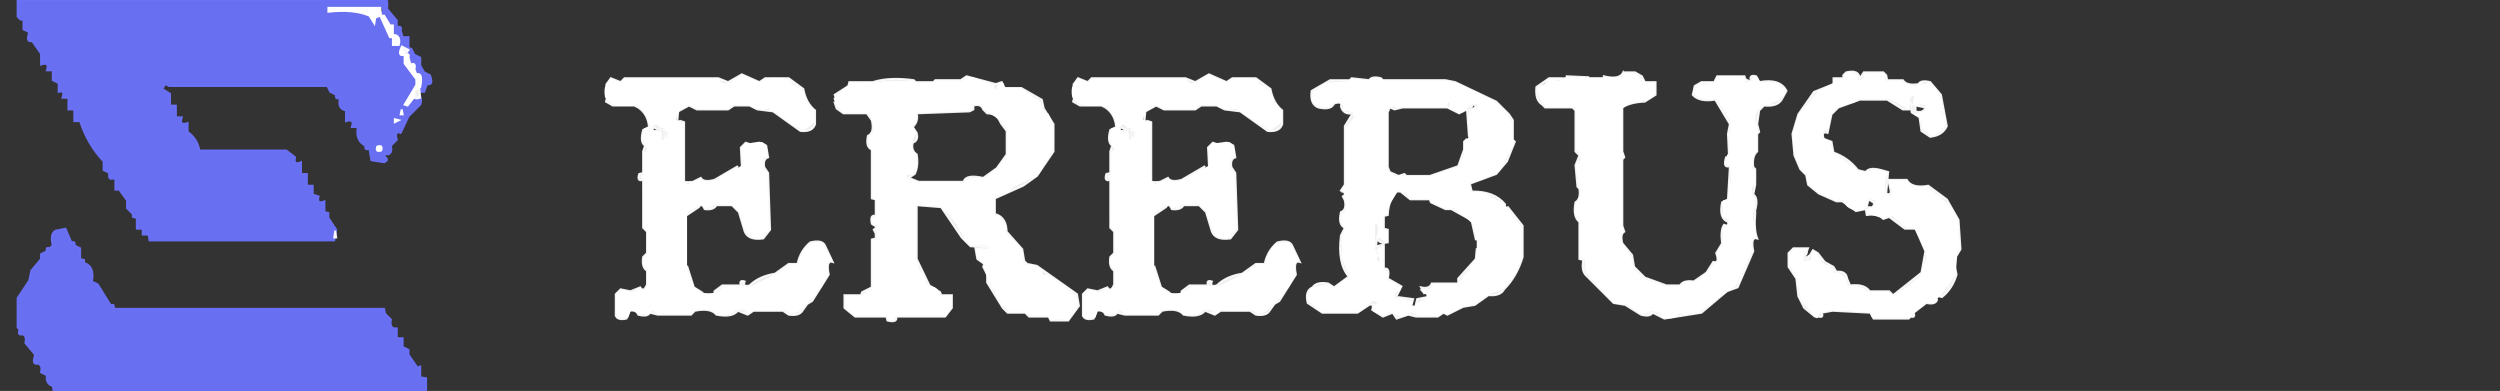
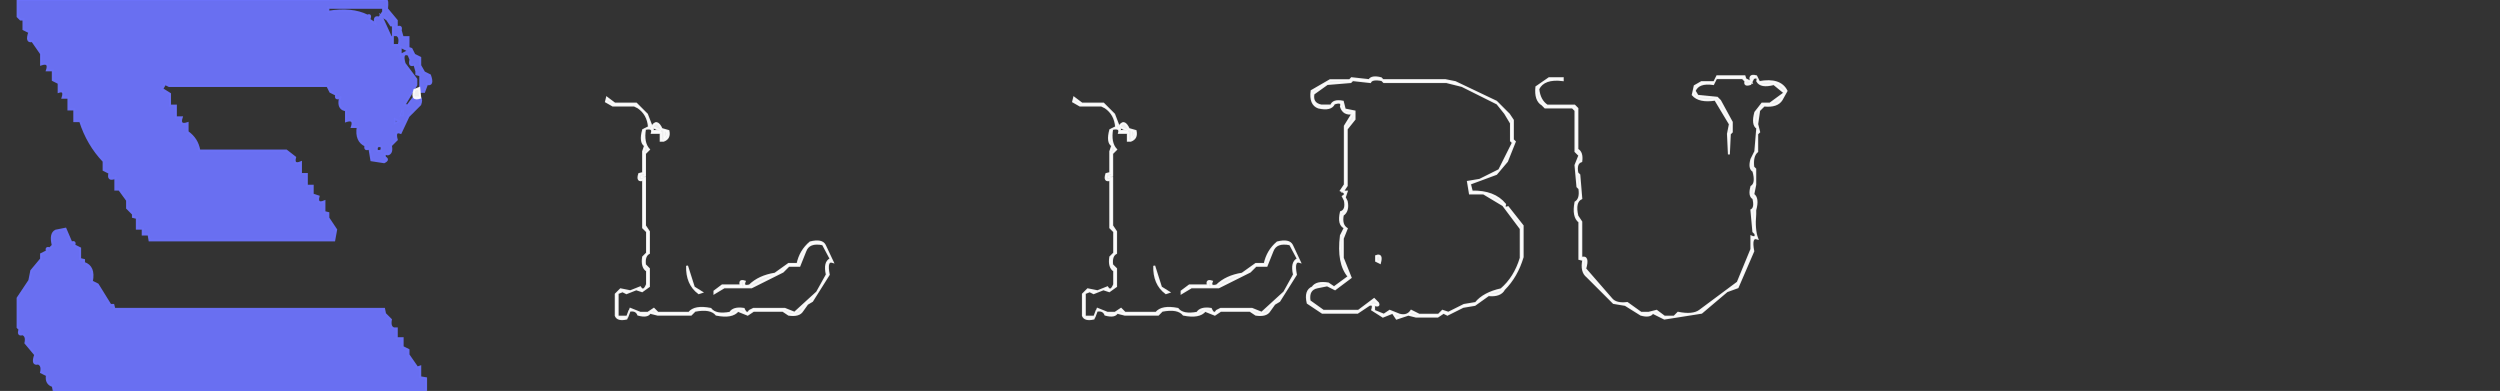
<svg xmlns="http://www.w3.org/2000/svg" width="1279" height="200">
  <rect width="100%" height="100%" fill="#333333" stroke="none" />
  <path fill="#6B72F8" stroke="#6B72F8" d="M9 0h188.5q1 0 .5 4.5l5 6V14q2.7-1.1 2 1.5l1 3.5h3v5.5l1.5.5 1.5 3 3 1.5v4l2 3.5 3 1.5q1.9 5.4-1.5 4.5l-1.5 4h-2v-8.5l-2-.5v-1.5l-1-3.5q-3 1.3-2-2.5l-1-2.5q-3.7-1.4-2 4.5l6 8v3l-6 10 1.5.5 3-4q5.3-1.7 3.5 3.5l-6 6-4 8.5q-3.3-1.3-2 3.5l-3 3q.8 3.8-1.5 4.5-2.2-.7-1.5 1.5 2.2 1.2-.5 2.5l-6.5-1-1-6q-2.7 1.1-2-1.5-5.1-2.3-4-9.5h-3q1.5-4.5-3-3v-5.5l-1.5-.5q-2.7-1.4-1.5-6-2.7 1.1-2-1.5l-3-1.5-1.5-3h-81l-2-1-1.5 2.5 4 2.5v6h3v6h3q-1.5 4.5 3 3v4.5q5 3.5 6 9.5h44.5l4.5 3.5q-1.1 4.2 3 2.5v6h3v6h3v4.5l3 1q-1.1 4.2 3 2.5v5.5l2 .5v2.5l4 6-1 5.5H76.5l-.5-3h-3v-3h-3v-5.5l-2-.5v-1.5l-3-3v-4L61 97h-2v-6q-4.1 1.7-3-2.5L53 87v-4.5Q44.8 73.9 41 62h-3v-6h-3v-6h-3q1.3-4.1-2-3v-4.5L27 41v-5h-3q1.5-4.5-3-3v-5.5L16.5 21q-3.4.9-1.5-4.5L12 15v-5h-1.5L9 8.5zm159 4v2q12-2 20 2 2-1 1 2l3 2q-1-4 2-3l2-3V4zm27 4 5 11h1v4h3q1-4-1-5h-2v-5h-1l-2-3zm10 16v4l4-2zm1 32-1 3h1zm-4 5v2l2-1zm-9 14q-1 3 2 2 1-3-2-2ZM33.5 117l3 7q2.3-.7 1.5 1.5l3 1.5v5.5l2 .5v1.5q5.5 1.8 4 9.5l3 1.5 6.5 10.5H58l.5 2h138l.5 2.5 3 3q-.7 3.8 1.5 4.5h1.5v5h3v4.5l3 1.5v2.5l4.5 6.5 1.5-.5v5.5l3 .5v6.5H27.5l-.5-2.5q-3.7-1.2-3-5.5l-3-1.5q.8-3.7-1.5-4.5-3.4.9-1.5-4.5l-5-6q.8-3.7-1.5-4.5-2.6.8-1.5-2.5l-1-1v-15l6-9 1-5 5-6V130l3-1.5q-.7-2.2 1.5-1.5l1.5-1.5q-1.5-6 1.5-7.5z" opacity=".961" />
-   <path fill="#FEFEFE" stroke="#FEFEFE" d="m206 24 3 1.5q-1.5 3-3 0zm624.5 13h6l3.5 2 1.5 3h5.5v6.5l-5.5 3.5q-7.5.3-11.5 3v22.5l1 3-1 1v34l1 3q-2.2 1.3-1 6l5 6 1 6 5.5 5.5 11 4h7q1.7-2.8 7-2l6.5-4.5 3.5-5.5q3.4.9 1.5-4.5l3-5q-.9-6.8 1-9.5 2.7 1.1 2-1.5-4.7-1.7-3-10l3-1.5 1-17q-3.7 1.3-2-4.5h1q-1 5 2 4v9l-1 1v8.5h-3v7.5l3 1.5v4h-1.5l-1.5 1.5v8l-3 4v5.5l-4 2.5-3.5 4.5-4 3q-6-1-8 2h-8l-11-4-5.5-5.5-1-6-5-7v-5l1-2-1-1v-61l2.5-2.5 12-3 2.5-2.5q2.3-6.7-4.5-4.5l-5-5h-5l-2 2h-9v-1q8 2 10-2Zm114 0q5.3-1.2 6.5 1.5l.5 1.5 2-3h10l1.5 1.5.5 2.5h8q2 3 8 2 1.2-2.2 6-1l5.5 6.5 3 16q-2.1 4.8-8.5 5.5l-4.5-3-1-7-4-2.5-.5-5.5-.5 4h-3.5l-8-5h-14l-11 4-3.5 3.5-2 9.5q-3.3-1.1-2 3l4 1.5 1 5.5q7.6 2.7 12.5 9l4 1q1.8-2.7 8-1l3.5 1-1 11q3 1.3 2-2.5l-1-4.5h9.5q2.5 4.5 11 3l9.5 7 6 10.5 1 15-1.5 2.5-.5-1.5 1-1v-8q-2.5-1.5-1-7l-2-4-6.5-7.5-7-5q-8.2 1.8-10-3H967l1 7h-4v-8.5l1-2.5q-2.4-1.7-8.5-1l-4 1L937 77.5l-2.5-5.5-2.5-1.5q-.5-4.5 3-5l1-7 4.5-4.5 8-2 2-2h16l9.5 5q-.8-5 2.5-7h1.5v5h4.5q2.8 1.3.5 2.5.8 2.3-1.5 1.5l-2.5 1.5 2 .5q-1 5.7 2.5 8l3 2 5.5-3.5 1-3-3-13-3.5-5.5-6-1q-1.5 2.5-7 1-3.3-3.8-11.5-2v-4h-9.5l-1.5 3q-3.7 1.5-3-1.5-1.4-2.7-6-1.5v3h-5v1.5l-11 7q-1.5 6.5-7 9l-3 10v6l2 8 3 5.5q3.7-1.3 2 4.5 6.2 8.4 19 9.5l1.5 3 7 2q3.3-2 2.5-7l5 2v4h-1.5l-2.5 1q-1.3 3.3 3.5 2l5 2 4-1 5 5 6 1 1.5 1.5 5 11v4l-3 9-3.5 3.5-11 7-3-2h-10q-3.2-4.1-10.5-3l-2.5-6-4.5-1-3.5-5-5.5-3.5q.7-2.6-2-1.5l-2.5 4q-4.6 1.2-2.5-4 3 1 2-2-6.3-1.5-8 2.5v5l3 4 3 14 7.5 8.5 1.5-3 11.5-1 1 1h13l1.5 1.5.5 1.5h18l9-8h4.5l1.5-3 4.5-3.5 4.5-9.5.5 2.5q-2.2 7.3-7.5 11.5-3.3-1.1-2.5 1.5-1 2.5-5.5 1.5l-6.5 5q1.1 2.7-1.5 2l-1 1h-18l-1.5-3-19.5-1-5.5 1q1.1 2.7-1.5 2h-2l-5.5-4.5-3-6-1-9-4-6v-7l2.5-2.5h7.5l-2 5.5 3-2 1.5-2.5 2.5 1.5 3.5 4.5 4.5 2.5 1.5 2.5q5-.5 5.5 3.5l1.5 3.5q7.4-.9 10 3h10l2 2 14.5-11.5 2-11-5-11.5h-5.5l-8-6-3 1q-3-2.8-8.5-2l-.5-3-5 1-7-5h-3l-9-4-5.5-4.5-1-5-3-3-3-7-1-11 3-10 8-11.5 10-4v-3h5v-1.5zM980 54v3q4 1 5-2zm-24 48-1 4h3l1-2zM379.5 38l9 4 3-2h12l7.5 5.5q1.3 7.2 6 11v7q-1.3 4.2-7.5 3.5l-14-10-8-1-4-2h-8l-3 2h-16l-4-2-5.5 3-.5 5-.5-4.5 5.5-4.5h2l3 2h16l2-2h9q3 3 10 2l18 11 4.5-3.5v-6q-4.2-2.7-5-9l-4.5-4.5q-4.3-3.7-14-2l-5 2-8-4-6 4h-4l-2-2h-47l-5 2-2-2-3.5 2.5 2.5-3.5 5 2 2-2h48l5 2zm239 0 9 4 3-2h12l7.5 5.5q1.3 7.2 6 11v7q-1.3 4.2-7.5 3.5l-14-10-8-1-4-2h-8l-3 2h-16l-4-2-5.5 3-.5 5-.5-4.5 5.5-4.5h2l3 2h16l2-2h9q3 3 10 2l18 11 4.5-3.5v-6q-4.2-2.7-5-9l-4.5-4.5q-4.3-3.7-14-2l-5 2-8-4-6 4h-4l-2-2h-47l-5 2-2-2-3.5 2.5 2.5-3.5 5 2 2-2h48l5 2zm-124 1 15 4 3-1 1.5 3h8.5l10.5 6 1 4.5 5 8v14L530.5 90l-7 5-14.5 6.5v8l1.5.5q4.4 2.1 4.5 8.5l8 9 1 6 1.5 1.5 5 1 20.5 14.5 1 6-5.5 7.5h-9l-1-2h-10l-2-2h-9l-2.5-2.5-8-13v-4l-2-4 .5-1.5-3.5-2.5-1-5.5 6-.5-8.5-.5-4.5-4.5-10.5-15.5-12.5-1v27.5l6.5 13.5 5.5 3.5.5 1.5h5.5v6.5l-3.5 4.5h-25q.8 3.3-4.5 2l-.5-2h-16l-5.5-4.5V151h8.5l.5-1.5 5-2.5v-24.5l2-.5v-2.5l-1-2q2.5-1.5-1-3-1-5 2-4V102l-2-.5v-25q-3.2-1.2-2-7 3.5-1.5 2-8l-2.5-3.5h-12l-3.5-2.5-1-3h1l3.5 4.5h13l.5 1.5q3.4 2.6 2 10-2.8.8-2 5l2 3v24l2 2v9.5q-3.3-1.1-2 3 2.7-1.1 2 1.5v2q1.3 6-2 5v24l-1.5.5-5 4H433q-1.5 5.4 1.5 7l3 2H455q-1 3 2 2l.5-2h26l.5-1.5q3-2.2 2-7.5h-5.5l-.5-1.5-7-5q-.8-7.7-5-12V104l13.5 1 4.5 4.5 10.5 15.5h9l.5 3h-6v2.5l5 5-1 1 2 7 10.5 15.5h8l3 2h9q2 4 10 2l4.5-6.5v-3l-3.5-4.5-10-7-4.5-1-1.5-3-8.5-3.5-1-7-8-8v-3l-3-5.5-3-1.5v-9l1.5-.5 6-2 3-3 12.5-6 7-12.5v-12l-3.5-7.5q-2.6.8-1.5-2.5l-2.5-3.5h-2l-6-5h-8l-1.5-1.5q.8-2.2-1.5-1.5l-1.5 3h-2q1.1-2.7-1.5-2l-9-4h-3l-2 2-24 1-1-1h-16l-1 1h-15l-8 7-.5-1.5 7-4.5.5-2h12q8.3-2.7 21-1l1 1h9l1-1h13zm307 0 11.5.5-11.5.5z" opacity=".925" />
  <path fill="#FEFEFE" stroke="#FEFEFE" d="M878.5 39h14l.5 1.5 3 1.5q-1.7-4.1 2.5-3l1.5 3q10.7-2 14 4.5l-2.5 4.5q-2.3 3.7-9 3l-2.5 2.5-1 7 1 4-1 1v9q-2.7 2.3-2 8l1 1v8l-1 5q2.7 1.8 1 8v2q-.7 8 1 12.5-3.5-1.1-2 6.5l-8 18.5-5.5 2-13 11-19 3-6-3q-1.3 2.3-6 1l-8-5-6-1-13.5-13.5q-3.2-2.5-2-8.5l-2-.5v-19q-3.4-2.6-2-10 2.8-1.7 2-7l-1-1-1-11 2-5-2-2v-21l-1.5-1.5h-14l-1.5-1.5q-3.7-2.2-3-9l6.5-4.5h7v1q-9.7-1.2-12.5 4.5.6 5.9 4.5 8.5h14l1.5 1.5v21q2.6 1.4 2 6-3 1-2 6l1 1 1 12q-3.7 1.8-2 9l2 3V132q4-1.4 2 5.5l13.5 15.5q2.3 2.7 8 2l7 5h4l4-1 4 3h5l2-2q7.5 1.5 11-1l19.5-14.5 7-17V121q2.7 1.1 2-1.5l-1-1-1-11q2.2-1.2 1-6-2.3-1.2-1-6 2.8-1.7 1-8-2.3-1.3-1-6l2-4 1-12q-2.7-1.7-1-8l3.5-4.5h4l7.5-5.5-5.5-4.5q-6.7 1.8-8.5-1.5.7-2.6-2-1.5l-1.5 3q-3.3 1.1-2.5-1.5l-1.5-1.5H878l-1.5 3q-7.6-1.1-9.5 3.5l1.5 2.5 10 1 1.5 1.5 6 11v5l-1 1-.5 10.5-.5-10.5 1-5-7.5-12.5q-8.2 1.3-11.5-2.5l1-4.5 3.5-2h6.5zm-187 1 9 1q1.2-2.2 6-1l1 1h32l5 1 21 10 6.5 6.5 2 3v10l1 1-4 10-5.5 6.5-13.5 5 1 4q11.4-.3 17 6.5-.7 2.3 1.5 1.5l7.5 9.5v16q-3 10-9.5 16.5-1.9 3.6-8 3l-7 5-6 1-8 4-2-1-3 2h-11l-4-1-6 2-2-3-5 2-5.5-3.5q1.1-3.3-1.5-2.5l-6 4h-18l-7.5-5q-1.5-6.3 2.5-8 2-3 8-2l3 2 7.5-5.5q-5.8-6.7-4-21l2-4q-3.5-1.5-2-8 3-1 2-6l-1-2q2.5-1.5-1-3l2-3v-30l4-6.5q-4.7.8-6-3.5.9-3-3.5-1.5-1.5 3.5-8 2-4.4-1.6-3.5-8.5l9.5-5.5h10zm.5 1-1 1-12 1-7 5q-1 5 4 6h5q1-3 6-2l1 4 5 1v4l-4 5v29l-2 3h2l-1 3 1 2q1 5-2 7-1 5 2 7l-2 5v10l4 10-8 6-4-2-5 1q-5 1-4 7l7 5h18l8-6 2 2q1 2-2 1v3l5 2 3-2 5 2q4 1 6-2l4 2h10l2-2 3 1 8-4 6-1q4-5 13-7 7-6 10-16v-15l-9-12-10-6h-7l-1-6 6-1 10-5 7-14-1-1v-9l-3-5-4-5-18-9-8-2h-32l-1-1q-5-1-6 1zm-477.5 4 .5 5q-4.9 1.6-3-4zm96 5 4 3h11l5.5 5.5 2.5 6.5q2.5-4.5 5 1l3.5 1q.8 3.8-2.5 5H338v-4h-4.5q.8-3-3.5-2-1.2 7 2 10.5l-2 2V90l-2 .5 2 .5v24.5l2 3v11q-2.6 1.4-2 6l2 2v9l-3.5 2.5-3-1-5 2-2-1-2.5 1v12h5l1.5-4 5 2h4l3-2 2 2h16q2.9-3.6 11-2 2.6 3.4 10 2 1.7-2.8 7-2 1.5 3.5 3 1l2-1h16l5 2 11.5-10.5 5-9q-1.5-6.5 2-8l-4-7.5q-7.2-1.5-9 3.5l-3 7.5h-5.5l-3 3-16 8h-14l-5 3v-1l4-3h9.5q-1-3 2-2-1.2 3 2.5 2 4.8-4.7 13-6l7-5h4.5q1.4-6.7 6.5-11 6-1.5 7.5 1.5l4 8.5q-3.5-1.1-2 6.5l-8.5 13.5-2.5 1.5-2.5 3.5q-1.7 2.8-7 2l-3-2h-15l-3 2-5-2q-2.9 3.6-11 2-2.9-3.6-11-2l-2 2h-17l-4-1q-1.2 2.3-6 1-1.1-2.7-4.5-2l-1.5 4q-4.5 1-5.5-1.5v-11l2.5-2.5 5 1 5-2q1.8 2.8 3.5-1.5v-7q-2.8-1.7-2-7l2-2v-11l-2-2V92q-3.3 1.1-2-3l2-.5v-11l1-3q-2.7-1.7-1-8l3-1.5q-.5-6.6-5.5-10l-2-1h-11l-3.5-2zM334 65v2h4zm6 2v4-1q2-2 0-3Zm209.5-17 4 3h11l5.5 5.5 2.5 6.5q2.5-4.5 5 1l3.5 1q.8 3.8-2.5 5H577v-4h-4.5q.8-3-3.5-2-1.2 7 2 10.5l-2 2V90l-2 .5 2 .5v24.5l2 3v11q-2.6 1.4-2 6l2 2v9l-3.5 2.5-3-1-5 2-2-1-2.5 1v12h5l1.5-4 5 2h4l3-2 2 2h16q2.9-3.6 11-2 2.6 3.4 10 2 1.7-2.8 7-2 1.5 3.5 3 1l2-1h16l5 2 11.5-10.5 5-9q-1.5-6.5 2-8l-4-7.5q-7.2-1.5-9 3.5l-3 7.5h-5.5l-3 3-16 8h-14l-5 3v-1l4-3h9.5q-1-3 2-2-1.2 3 2.5 2 4.8-4.7 13-6l7-5h4.5q1.4-6.7 6.5-11 6-1.5 7.5 1.5l4 8.5q-3.5-1.1-2 6.5l-8.5 13.5-2.5 1.5-2.5 3.5q-1.7 2.8-7 2l-3-2h-15l-3 2-5-2q-2.9 3.6-11 2-2.9-3.6-11-2l-2 2h-17l-4-1q-1.2 2.3-6 1-1.1-2.7-4.5-2l-1.5 4q-4.5 1-5.5-1.5v-11l2.5-2.5 5 1 5-2q1.8 2.8 3.5-1.5v-7q-2.8-1.7-2-7l2-2v-11l-2-2V92q-3.3 1.1-2-3l2-.5v-11l1-3q-2.7-1.7-1-8l3-1.5q-.5-6.6-5.5-10l-2-1h-11l-3.5-2zM573 65v2h4zm6 2v4-1q2-2 0-3Z" opacity=".925" />
-   <path fill="#FEFEFE" stroke="#FEFEFE" d="M740 52q3-1.2 2 2.5l5.5 2.5 6-5 2.5 1q1.7 4.1-2.5 3l-1.5 1.5-.5 12.5-1-14-4 2-6-3h-23l-4 1-2.5-1-1 2.5v28l1 2.5 4.5 2 3-1 1 1h12l14.5-5 3-8.5v-4l1.5-1.5-.5 1.5q.3 9.3-4.5 13.5l-14 5h-12l-3-1-3 1-4.5-4.5v-30q.5-3 4.5-2.5l2 1 1-1H740zm14 1-2 3 3-1zm-257 0h5.5l.5 1.5 9 6 4 5v13l-5.5 8.5-8 5q-7.4-1.4-10 2h-23l-5.5-2q-1.5-3.7 1.5-3 4.5-2 2.5-10.5-3-1-2-6l2-5-2-4q3.3-1.5 2-6.5l27.5-1 1.5-1.5zm1 1v2l-2 1-27 1q1 4-2 7l2 3q1 4-2 5-1 4 2 6 1 6-1 10l-3 2 5 2h23q1-4 10-2l7-5 5-7V67l-3-4q-2-5-7-5l-2-2q-1-3-5-2Zm-149.5 8 1.5.5v30q0 1 4.5.5l4-2q1.5 2.5 7 1l12-7-2 3-10 5h-8l-6 2-2.5-2.5v-29zm239 0 1.5.5v30q0 1 4.5.5l4-2q1.5 2.5 7 1l12-7-2 3-10 5h-8l-6 2-2.5-2.5v-29zm-206 11 1.5.5-3 2-.5 9.5-.5-9.5z" opacity=".925" />
-   <path fill="#FEFEFE" stroke="#FEFEFE" d="m389.5 73 2.5 1.5 1 6q-2.7.8-2 5l2 3 1 29-3.5 4.5q-7.6 1.1-9.5-3.5l-3-10-3.5-3.5h-8q-1.4 2.6-6 2-1.5-3.5-3-1l-6 4-.5-1.5 7.5-4.5 5 2 2-2h9l4.5 4.5q.9 8.6 6.5 12.5 5.5 1 6.5-2.5l1-2v-11l-1-1v-16q-3.2-1.2-2-7 2.8-.7 2-5zm231 0 1.5.5-3 2-.5 9.5-.5-9.5z" opacity=".925" />
-   <path fill="#FEFEFE" stroke="#FEFEFE" d="m628.5 73 2.5 1.5 1 6q-2.7.8-2 5l2 3 1 29-3.5 4.5q-7.6 1.1-9.5-3.5l-3-10-3.5-3.5h-8q-1.4 2.6-6 2-1.5-3.5-3-1l-6 4-.5-1.5 7.5-4.5 5 2 2-2h9l4.5 4.5q.9 8.6 6.5 12.5 5.5 1 6.5-2.5l1-2v-11l-1-1v-16q-3.2-1.2-2-7 2.8-.7 2-5zm86 24q5.2.4 7 4h10q3.3 5.2 12 5l10.5 7.5 2 9h-1l-2-9-1.5-1.5-9-5h-3l-7.5-3.5-.5-1.5h-10l-5-4h-2q-4.2 4.4-4.5 12l-2 .5v6.5l2 .5v6.5q-4.2 1-5.5-2l-.5 4 4-1v12.5q3.3-1 2 5l7 4-3 6 1.5-.5 7.5 1-1 3.5 2 .5 1-4 5-1q1.1-2.7-1.5-2l-1.5-3q4.3 1 5.5-2H746v-2.5l9-10 .5-5.5.5 5.5-10.5 13.5h-12q-1.2 2.8-5.5 2.5l3 2-1.5 2.5-4.5 2.5-1.5 2.5-2.5-1.5 1-2-6.5-1.5-2.5 1q-1-5.1 3-6.5-2.1-3.6-7-3.5 1.5-6.3-2-5.5v-12l-2 1 1 2.5q-2.7 1.1-2-1.5l-1-1V114q3.5-1.1 2 6.5l4 2.5q1.5-6.3-2-5.5V109q3 1.3 2-2.5zm-543 21 .5 3.5h-1z" opacity=".925" />
  <path fill="#FEFEFE" stroke="#FEFEFE" d="M704 131q3.3-1.3 2 3.5l-2-1zm-352.5 5 3.5 11 4 2.5-1.5.5q-6.3-4.7-6-14Zm239 0 3.5 11 4 2.5-1.5.5q-6.3-4.7-6-14Z" opacity=".925" />
-   <path fill="#FFF" stroke="#FFF" d="M168 4h26.5l.5 4h1.5l3 5h1.5v5h1.5q2.5 1.2 1.5 5h-3v-4h-1.5l-5-11-2.5 1-.5 3-2.5-4q-7.9-3.4-21-2zm37.5 20 1.5 4q2.7-1.1 2 1.5l1 3.5q3-1.2 2 2.5l1 2.5q3.5-1.1 2 6.5l-3 1.5v3.5l-3.5 4.5-1.5-.5 6-10v-3l-6-8V28q-3.8 1.2-1.5-4Zm626 14h5l5 5h4.5q1.3 5.5-2.5 7l-10 2-4.5 3.5v23l1 1-1 1v36l1 2q-2.2 1.3-1 6l5 7 1 6 5.5 5.5 11 4h8q2-3 8-2l7.5-6.5 2.5-3.5q2.8.6 1.5-5.5l3-4v-8l1.5-1.5h1.5v-4l-3-1.5V103l3-.5v-8l1-1V84q-3.7 1.3-2-4.5l1-1 1-16-7.5-12.5q-8.2 1.3-11.5-2.5l2.5-3.5 7-1 1.5-1.5.5-1.5h13l1.5 3 4-1.5q-.7-2.6 2-1.5l1.5 3q10.1-1.6 12.5 4.5l-3.5 3.5-9.5 3.5q-3.4 2.6-2 10l1 3-1 1v9q-2.8 2.7-2 9 2.8 1.8 1 8-2.3 1.2-1 6 2.2 1.3 1 6l-1 3 2 11.5q-3.5-1.1-2 6.5l-8.5 18.5-20 14h-9q-1.2 3.3-7 2-1.4-3.6-7-3l-5 1-7-5q-7.3.8-9.5-3.5l-11-12-1-7.5-2-.5v-18q-3.4-2.6-2-10 3.3-1.2 2-7l-1-1-1-11q2.8-.8 2-5l-2-3v-21l-1.5-1.5h-14l-2.5-2.5-2-6 6.5-4.5q5.5 1.5 7-1h29zM944 38q4.6-1.2 6 1.5-.8 3 3 1.5l1.5-3h9l.5 4h8.5q2.3 3.2 9 2l5-1 3.5 2.5 3 7v5l2 6-2.5 3.5-4 2-4.5-3.5-1-6.5-2-.5 4-1.5 1-2.5q-1-2.5-5.5-1.5l-1.5.5 1-5.5-3 1.5-1 5.5-9.5-5h-16l-2 2-8 2-4.5 4.5-1 7q-3.5.5-3 5l4 3q.3 4.8 3.5 6.5l11 8 5 1q1.5-2.5 7-1l2.5 1q-2.1 3.4-1 11 6 2.3 4-4.5l-1-2.5h8.5q1.8 4.8 10 3l10.5 8.5 5 8 1 15-1 1-1 12-7.5 10.5-2.5 1.5q.9 3.4-4.5 1.5l-9 8H958l-1.5-3-20-1-5.5 1-1.5 3-7.5-8.5-2-11-4-7v-5q1.7-4 8-2.5 1 3-2 2v4q3.8.8 5-2.5-.7-2.6 2-1.5l2.5 4 6.5 4.5q-.8 2.6 2.5 1.5l3.5 2.5 1 4.5q7.3-1.1 10.5 3h10l4 2 13.5-10.5 3-9v-4l-6.5-12.5h-4l-7-6h-3l-2 1-7.5-2q-1.1-2.7 1.5-2l2.5-1v-4h-1.5l-3.5-2q.8 5-2.5 7-6.6.6-8.5-3.5.9-3.4-4.5-1.5l-10-5-4.5-4.5V88q-2.7 1.1-2-1.5l-3-4-2-8v-6l3-10 9.5-11.5 8.5-4.5V41h5zm-564.5 1 10 4q3.5-4 13-2l8.5 6.5q.8 6.3 5 9v6l-5.5 3.5-17-11q-7 1-10-2h-9l-2 2h-16l-5-2-5.5 4.5q-1.9 5.4 1.5 4.5l1.5 1.5v29l2.5 2.5 7-3q1.5 2.5 7 1l14.5-8v-9.5l1.5-1.5 7-1q4.3.8 3.5 6.5-3.2 1.3-2 7l2 2 1 28-3.5 4.5q-6.5 1-7.5-3.5l-3-9-4.5-4.5h-9l-4 2-3-2-7.5 4.5v30l3 8 3.5 3.5q9.9 1.9 13-3h14l16-8 3-3h5.5q.6-7.4 6.5-11 6.1-1.2 5.5 1.5l4 6-2 2v6l-3 6-11.5 12.5-4 1-3-2h-16l-3 2q-1-3-6-2-2.6 3.4-10 2-2.9-3.6-11-2l-3 2h-16l-3-2q-1 3-6 2l-5-2-1.5 4h-5v-12l3.5-1 3 1 5-2 2 1 2.5-2.5v-9q-2.7-.7-2-5l2-3v-11l-2-3V91l-2-.5 2-.5V78.5l2-3q-3.4-2.8-2-9.5 4.3-1 3.5 2h4.5v4h1.5q3.3-1.2 2.5-5l-6.5-4-2.5 1.5q-1.4-8.1-7.5-11.5-11.9 2.4-15.5-3.5-1.2-7.2 3.5-8.5l4 2 3-2h47q1 3 6 2zm239 0 10 4q3.5-4 13-2l8.5 6.5q.8 6.3 5 9v6l-5.5 3.5-17-11q-7 1-10-2h-9l-2 2h-16l-5-2-5.5 4.5q-1.9 5.4 1.5 4.5l1.5 1.5v29l2.5 2.5 7-3q1.5 2.5 7 1l14.5-8v-9.5l1.5-1.5 7-1q4.3.8 3.5 6.5-3.2 1.3-2 7l2 2 1 28-3.5 4.5q-6.5 1-7.5-3.5l-3-9-4.5-4.5h-9l-4 2-3-2-7.5 4.5v30l3 8 3.5 3.5q9.9 1.9 13-3h14l16-8 3-3h5.5q.6-7.4 6.5-11 6.1-1.2 5.5 1.5l4 6-2 2v6l-3 6-11.5 12.5-4 1-3-2h-16l-3 2q-1-3-6-2-2.6 3.4-10 2-2.9-3.6-11-2l-3 2h-16l-3-2q-1 3-6 2l-5-2-1.5 4h-5v-12l3.5-1 3 1 5-2 2 1 2.5-2.5v-9q-2.7-.7-2-5l2-3v-11l-2-3V91l-2-.5 2-.5V78.5l2-3q-3.4-2.8-2-9.5 4.3-1 3.5 2h4.5v4h1.5q3.3-1.2 2.5-5l-6.5-4-2.5 1.5q-1.4-8.1-7.5-11.5-11.9 2.4-15.5-3.5-1.2-7.2 3.5-8.5l4 2 3-2h47q1 3 6 2zm-124 1h3l10.5 4q-1 3 2 2l1.5-3q2.3-.7 1.5 1.5l1.5 1.5h8l9.5 6.5 1 4.5 3 1.5q3.5 6.5 2 18L531 89l-12.5 6-3 3-7.5 2v9.5l1.5 1.5q2.3-.7 1.5 1.5 3.6 1.4 3 7l8 8 1 7 1.5 1.5q6.6-.6 8.5 3.5-.8 2.6 2.5 1.5l14.5 10.5 1 5-4.5 6.5h-8l-2-2h-9q-2.9-3.6-11-2l-3.5-3.5-7-12-2-7 1-1-5-5V128h6v-3h-9.5l-2.5-2.5q-4.5-10.5-12.5-17.5l-13.5-1v29.5l6.5 13.5q5-.5 5.5 3.5l.5 1.5h5.5v4.5l-2 4.5h-26.5q.6 2.8-2.5 2l-.5-2h-17l-4.5-3.5V152h7.5l6.5-4v-24.5q3.3 1 2-5v-2q.7-2.6-2-1.5v-3l2-.5v-9l-2-2v-24q-2.6-1.4-2-6 3.8-1.7 2-9l-2-4.5h-13.5l-3.5-3.5-1-3 8.5-7.5 32-1 1 1h9l1-1h14zm2.5 13v2l-1 1-28 1q1 5-2 7l2 4-2 5q-1 5 2 6 2 8-2 10-4-1-2 3l6 2h23q2-3 10-2l8-5 5-8V66l-4-5-9-6v-2zm194.5-12 9 1q1.2-2.3 6-1l1 1h32l8 2 18 9 4.5 4.5 3 5v9l1 1-7 14.5-10.5 5-5.5 1 1 6h6.5l10.5 5.5 9 12v15q-3.3 10.2-10.5 16.5-8.2 1.8-13 7l-6 1-8 4-3-1-2 2h-10l-4-2q-1.4 2.6-6 2l-5-2-3 2-4.5-2v-3q2.7 1.1 2-1.5l-2.5-1.5-8 6h-18l-6.5-5.5q-.7-5.7 3.5-6.5l5-1 4 2 8.5-6.5-4-10v-10l2-5q-2.8-1.7-2-7 3.3-1.2 2-7l-1-2 1-2.5-2-.5 2-3v-29l4-5V57l-5-1-1-4q-5-1.2-6.5 2h-5q-4.2-.7-3.5-6.5l6.5-4.5 12-1zM740 52v2h-23l-1 1-2-1q-4 0-5 3v30l5 4 3-1 3 1h12l14-5 3-5 1-8 2-3V58l2-2q4 1 2-3l-2-1-6 5-6-2q1-4-2-3Zm-25 45-6 10q1 3-2 2v9q4-1 2 5l-4-2q2-8-2-7v14l1 1q-1 2 2 1l-1-2 2-1v12q4-1 2 5 5 0 7 4-4 1-3 6l3-1 6 2-1 2 3 1 1-2 5-3 1-2-3-2q4 0 6-3h12l10-13v-11l-2-8-10-8q-9 0-12-5h-10q-2-4-7-4Zm-11 34v3l2 1q1-5-2-4ZM205.5 56l.5 2.5h-1zm-3.5 5 2 .5-2 1zm-9 14q3-1 2 2-3 1-2-2Z" />
</svg>